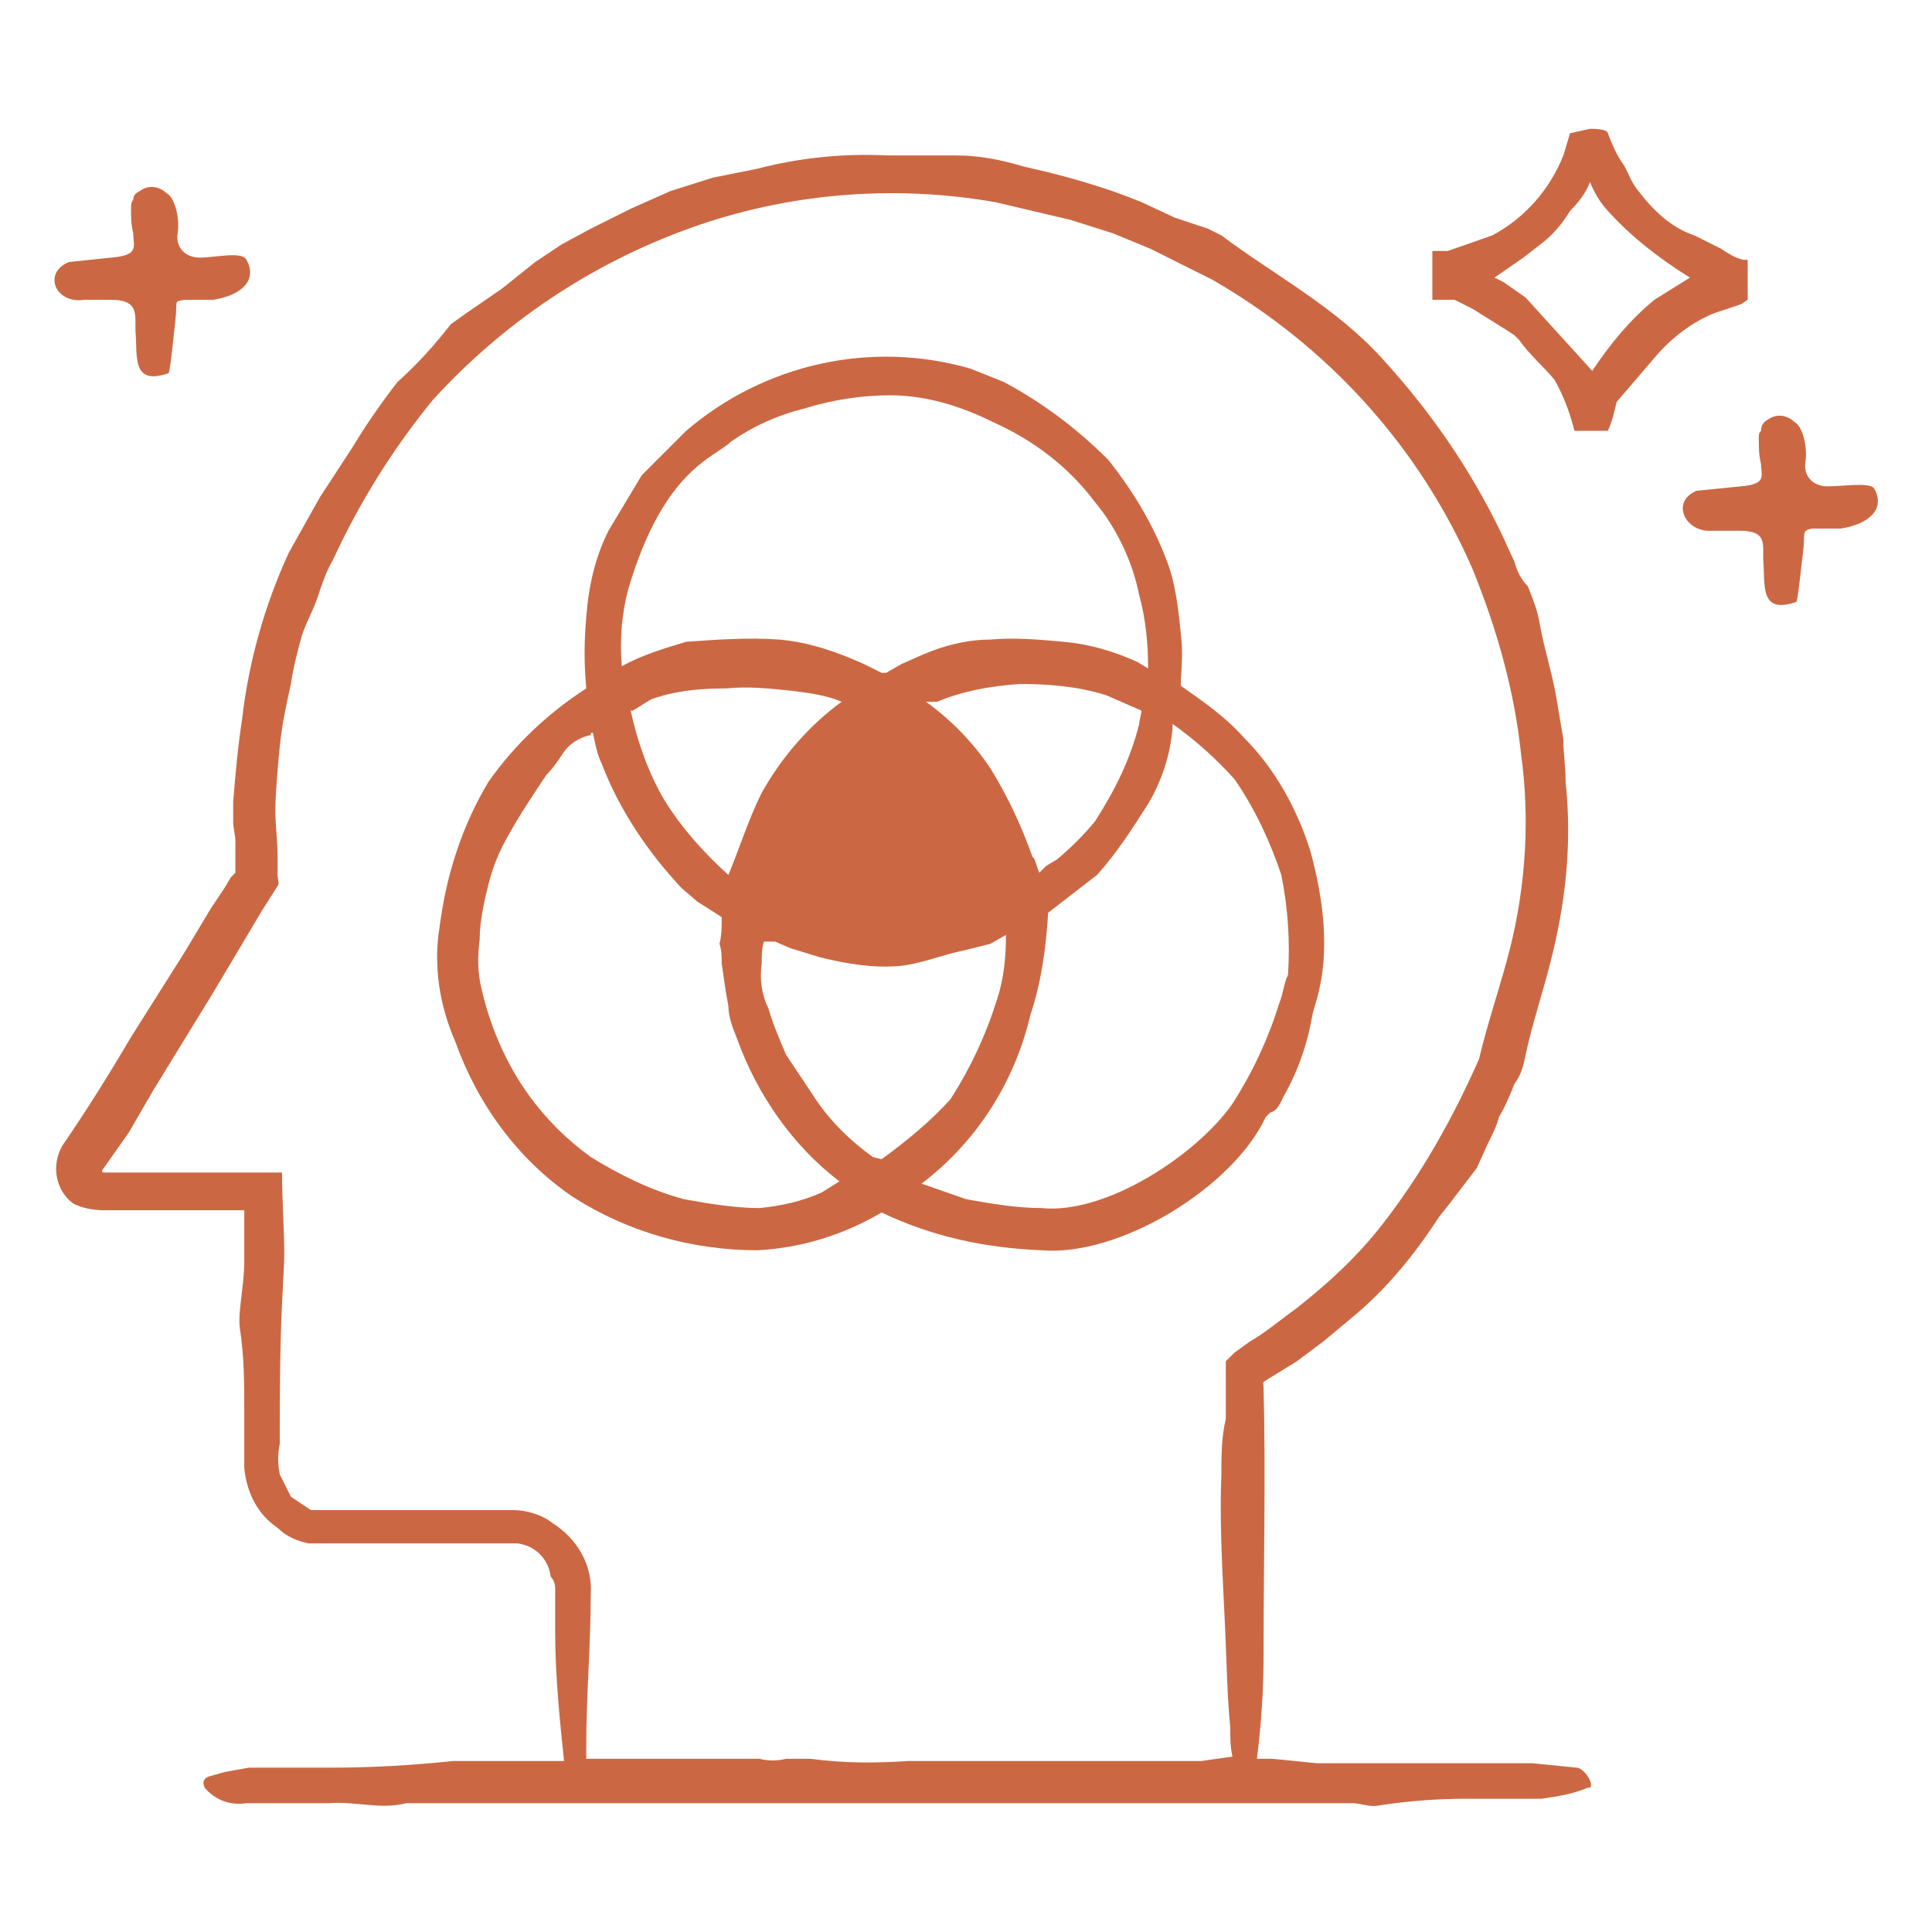
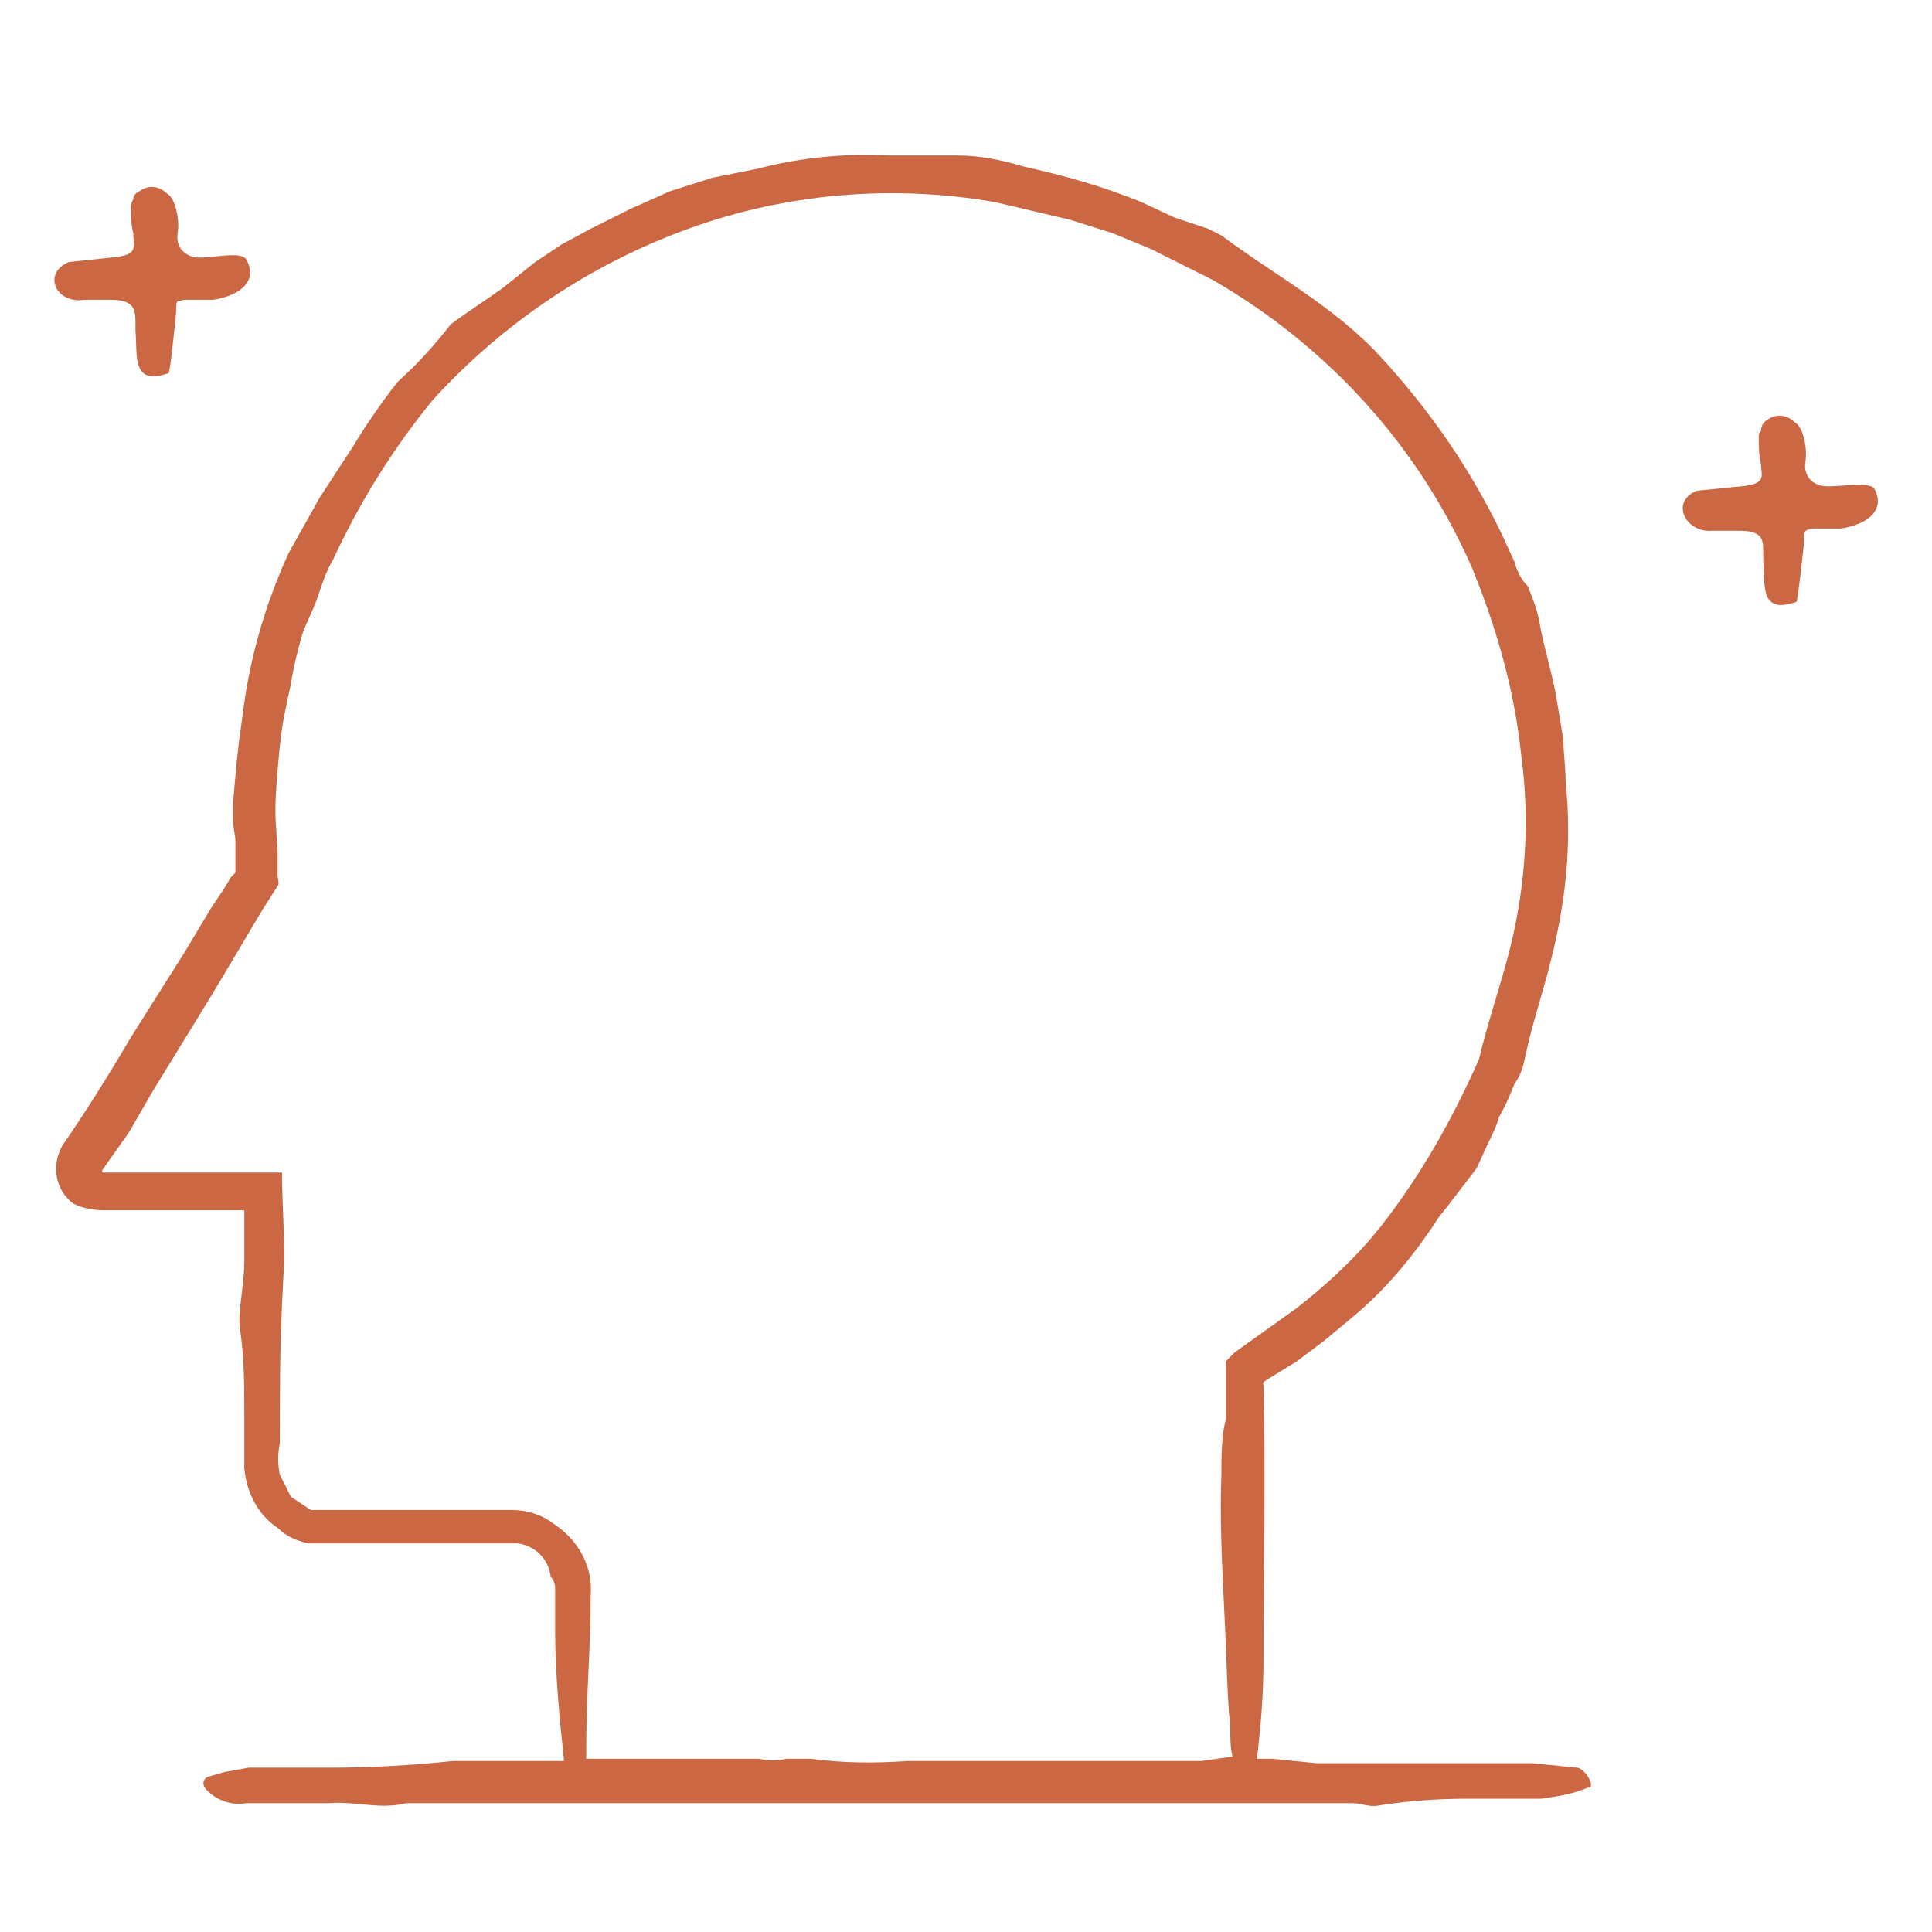
<svg xmlns="http://www.w3.org/2000/svg" id="a37bbf5e-9b71-41e6-b363-1da72a1a3c86" x="0px" y="0px" viewBox="0 0 87 87" style="enable-background:new 0 0 87 87;" xml:space="preserve">
  <style type="text/css">	.st0{fill:#CB6843;}</style>
  <g>
-     <path class="st0" d="M59,38.3c-0.6-1.9-1.6-3.7-3-5.1c-0.8-0.9-1.8-1.6-2.8-2.3c-0.1,0,0.1-1.1,0-2.1c-0.1-1-0.2-2.1-0.5-3.1  c-0.6-1.8-1.6-3.5-2.8-5c-1.4-1.4-3-2.6-4.7-3.5l-1.5-0.6c-4.5-1.3-9.3-0.2-12.8,2.8l-2,2l-1.5,2.5c-0.6,1.2-0.9,2.5-1,3.9  c-0.1,1.1-0.1,2.1,0,3.2c-1.7,1.1-3.2,2.5-4.4,4.2c-1.2,2-1.9,4.2-2.2,6.5c-0.3,1.8,0,3.6,0.7,5.2c1,2.8,2.8,5.3,5.3,7  c2.5,1.6,5.4,2.4,8.3,2.4c2-0.1,3.9-0.7,5.6-1.7c2.3,1.1,4.7,1.6,7.2,1.7c3.5,0.3,8.6-2.8,10.1-6l0.2-0.2c0.4-0.1,0.5-0.6,0.7-0.9  c0.6-1.1,1-2.3,1.2-3.5C59.2,45.1,60.3,43,59,38.3z M28.3,26.5c1.6-5.4,3.9-5.9,4.6-6.6c1-0.7,2.1-1.2,3.3-1.5  c1.3-0.4,2.6-0.6,3.9-0.6c1.6,0,3.2,0.5,4.6,1.2c1.8,0.8,3.4,2,4.6,3.6c1,1.2,1.7,2.7,2,4.2c0.3,1.1,0.4,2.2,0.4,3.3l-0.5-0.3  c-1.1-0.5-2.2-0.8-3.3-0.9c-1.1-0.1-2.2-0.2-3.3-0.1c-0.9,0-1.8,0.2-2.6,0.5l-0.5,0.2l-0.9,0.4l-0.7,0.4h-0.2l-0.8-0.4l-0.7-0.3  c-1-0.4-2-0.7-3.1-0.8c-1.4-0.1-2.8,0-4.2,0.1c-1,0.3-2,0.6-2.9,1.1C27.9,28.8,28,27.6,28.3,26.5z M51.4,32c0,0.2-0.1,0.4-0.1,0.6  c-0.4,1.6-1.1,3-2,4.4c-0.5,0.6-1.1,1.2-1.7,1.7L47.1,39l-0.3,0.3c-0.1-0.2-0.2-0.7-0.3-0.7c-0.5-1.4-1.1-2.7-1.9-4  c-0.8-1.2-1.8-2.2-2.9-3h0.5c1.2-0.5,2.4-0.7,3.7-0.8c1.3,0,2.6,0.1,3.9,0.5L51.4,32z M37.9,31.6c-1.5,1.1-2.7,2.5-3.6,4.1  c-0.6,1.2-1,2.5-1.5,3.7c-1.1-1-2.1-2.1-2.9-3.4c-0.7-1.2-1.2-2.6-1.5-4h0.1l0.8-0.5c1.1-0.4,2.2-0.5,3.4-0.5c1-0.1,1.9,0,2.9,0.1  C36.4,31.2,37.2,31.3,37.9,31.6z M37,53.7c-0.9,0.4-1.8,0.6-2.8,0.7c-1.1,0-2.3-0.2-3.4-0.4c-1.5-0.4-2.9-1.1-4.2-1.9  c-1.1-0.8-2-1.7-2.8-2.8c-1-1.4-1.7-3-2.1-4.7c-0.2-0.8-0.2-1.5-0.1-2.3c0-0.8,0.2-1.7,0.4-2.5c0.2-0.8,0.5-1.5,0.9-2.2  c0.5-0.9,1.1-1.8,1.7-2.7c0.3-0.3,0.5-0.6,0.7-0.9c0.3-0.5,0.8-0.8,1.3-0.9c0-0.1,0-0.1,0.1-0.1c0.1,0.5,0.2,1,0.4,1.4  c0.8,2.1,2.1,4,3.6,5.6l0.7,0.6l1.1,0.7c0,0.4,0,0.8-0.1,1.2c0.1,0.3,0.1,0.6,0.1,0.9c0.1,0.7,0.2,1.4,0.3,1.9c0,0.5,0.2,1,0.4,1.5  c0.9,2.5,2.5,4.8,4.6,6.4L37,53.7z M39.3,52.1c-1.1-0.8-2-1.7-2.7-2.8c-0.4-0.6-0.8-1.2-1.2-1.8c-0.3-0.7-0.6-1.4-0.8-2.1  c-0.3-0.6-0.4-1.3-0.3-2c0-0.3,0-0.7,0.1-1h0.5l0.7,0.3l1.3,0.4c1.2,0.3,2.4,0.5,3.6,0.4c1-0.1,1.9-0.5,2.9-0.7l1.2-0.3l0.7-0.4  c0,1-0.1,2-0.4,2.9c-0.5,1.6-1.2,3.1-2.1,4.5c-0.9,1-2,1.9-3.1,2.7L39.3,52.1z M58,43.9c-0.2,0.4-0.2,0.8-0.4,1.3  c-0.5,1.6-1.2,3.1-2.1,4.5c-1.6,2.3-5.7,5-8.6,4.7c-1.1,0-2.3-0.2-3.4-0.4l-2-0.7c2.5-1.9,4.2-4.6,4.9-7.6c0.5-1.5,0.7-3,0.8-4.6  l2.2-1.7c0.9-1,1.6-2.1,2.3-3.2c0.6-1,1-2.2,1.1-3.4v-0.2c1,0.7,2,1.6,2.8,2.5c0.9,1.3,1.6,2.8,2.1,4.3C58,40.9,58.1,42.4,58,43.9z  " />
-     <path class="st0" d="M71,79.6l-2-0.2h-9.7l-2-0.2h-0.7c0.2-1.6,0.3-3.1,0.3-4.7c0-4,0.1-8.1,0-12c0-0.3-0.1-0.2,0.2-0.4l1.3-0.8  l1.2-0.9l1.2-1c1.6-1.3,2.9-2.9,4-4.6l0.4-0.5l1.3-1.7l0.5-1.1c0.2-0.4,0.4-0.8,0.5-1.2c0.3-0.5,0.5-1,0.7-1.5  c0.3-0.4,0.4-0.8,0.5-1.3c0.3-1.4,0.8-2.9,1.1-4.1c0.7-2.7,1-5.4,0.7-8.2c0-0.7-0.1-1.3-0.1-1.9l-0.3-1.8c-0.2-1.2-0.6-2.4-0.8-3.6  c-0.1-0.5-0.3-1-0.5-1.5c-0.3-0.3-0.5-0.7-0.6-1.1L67.6,24c-1.4-2.9-3.2-5.5-5.4-7.9c-2.1-2.3-4.8-3.7-7.2-5.5l-0.6-0.3l-1.5-0.5  l-1.5-0.7c-1.7-0.7-3.5-1.2-5.3-1.6c-1-0.3-2-0.5-3-0.5H40c-2-0.1-4,0.1-5.9,0.6l-1,0.2l-1,0.2l-1.9,0.6l-1.8,0.8l-1.8,0.9L25.3,11  l-1.2,0.8L22.6,13L21,14.1l-0.7,0.5c-0.7,0.9-1.5,1.8-2.4,2.6c-0.7,0.9-1.4,1.9-2,2.9l-1.5,2.3L13,24.9c-1.1,2.4-1.8,4.9-2.1,7.5  c-0.2,1.3-0.3,2.5-0.4,3.7V37c0,0.3,0.1,0.6,0.1,0.9v1.4l-0.2,0.2L10.1,40l-0.6,0.9l-1.2,2l-2.4,3.8c-1,1.7-2,3.3-3.1,4.9  c-0.5,0.9-0.3,2,0.5,2.6c0.4,0.2,0.9,0.3,1.4,0.3H11v2.3c0,1.1-0.3,2.3-0.2,3c0.2,1.3,0.2,2.5,0.2,3.8v2.5c0.1,1.1,0.6,2.1,1.5,2.7  c0.4,0.4,0.9,0.6,1.4,0.7h9.4c0.8,0.1,1.4,0.7,1.5,1.5c0.1,0.1,0.2,0.3,0.2,0.5v2c0,1.9,0.2,3.9,0.4,5.8h-5  c-1.9,0.2-3.7,0.3-5.6,0.3h-3.6l-1.1,0.2L9.4,80c-0.3,0.1-0.3,0.4-0.1,0.6c0.5,0.5,1.1,0.7,1.8,0.6h3.7c1.2-0.1,2.3,0.3,3.5,0  c0.7,0,1.3,0,2,0h40.6c0.4,0,0.8,0.2,1.2,0.1c1.3-0.2,2.6-0.3,3.9-0.3h3.4c0.7-0.1,1.4-0.2,2.1-0.5h0.1  C71.8,80.3,71.3,79.6,71,79.6z M55.6,60.9l-0.4,0.4v2.6C55,64.7,55,65.6,55,66.4c-0.1,2.6,0.1,5.1,0.2,7.7c0.1,2.6,0.1,2.5,0.2,3.7  c0,0.4,0,0.9,0.1,1.3l-1.4,0.2H40.9c-1.5,0.1-2.9,0.1-4.4-0.1h-1.1c-0.4,0.1-0.8,0.1-1.2,0h-7.8v-0.6c0-2.3,0.2-4.4,0.2-6.8  c0.1-1.3-0.6-2.5-1.7-3.2c-0.5-0.4-1.2-0.6-1.8-0.6H14l-0.9-0.6l-0.5-1c-0.1-0.5-0.1-0.9,0-1.4c0-2.1,0-4.2,0.1-6.3  c0.1-2.1,0.1-1.6,0.1-2.4s-0.1-2.3-0.1-3.5h-8c-0.1,0-0.1,0-0.1-0.1L5.8,51l1.1-1.9l2.7-4.4l2.2-3.7l0.7-1.1c0.1-0.1,0-0.3,0-0.5  v-0.9c0-0.6-0.1-1.3-0.1-2s0.1-1.9,0.2-2.9c0.1-1,0.3-1.9,0.5-2.8c0.1-0.7,0.3-1.5,0.5-2.2c0.2-0.6,0.5-1.1,0.7-1.7  c0.2-0.6,0.4-1.2,0.7-1.7c1.2-2.6,2.7-5,4.5-7.2c3.2-3.5,7.1-6.1,11.5-7.7c4.4-1.6,9.2-2,13.8-1.2l1.7,0.4l1.7,0.4l1.9,0.6l1.7,0.7  l1.4,0.7l1.4,0.7c5.2,3,9.3,7.5,11.7,13c1.1,2.7,1.9,5.5,2.2,8.4c0.4,2.9,0.2,5.9-0.5,8.7c-0.4,1.6-1,3.3-1.4,5  c-1.2,2.7-2.6,5.2-4.4,7.5c-1.1,1.4-2.4,2.6-3.8,3.7c-0.7,0.5-1.4,1.1-2.1,1.5L55.6,60.9z" />
-     <path class="st0" d="M78.4,13.7l0.3-0.2v-1.8h-0.2c-0.4-0.1-0.7-0.3-1-0.5l-1.2-0.6c-0.9-0.3-1.6-0.9-2.2-1.6l-0.4-0.5  c-0.3-0.4-0.4-0.8-0.6-1.1C72.8,7,72.6,6.5,72.4,6c0-0.2-0.7-0.2-0.8-0.2L70.7,6l-0.3,1c-0.6,1.5-1.7,2.8-3.2,3.6l-2,0.7h-0.7v2.2  h1l0.8,0.4l1.6,1l0.3,0.2l0.2,0.2c0.5,0.7,1.1,1.2,1.6,1.8c0.4,0.7,0.7,1.5,0.9,2.3h1.5c0.2-0.4,0.3-0.9,0.4-1.3  c0.6-0.7,1.2-1.4,1.8-2.1c0.7-0.8,1.6-1.5,2.6-1.9L78.4,13.7z M74.5,13.5c-1.1,0.9-2,2-2.8,3.2l-3-3.3l-1-0.7l-0.4-0.2l1.3-0.9  l0.9-0.7c0.5-0.4,0.9-0.9,1.2-1.4c0.4-0.4,0.7-0.8,0.9-1.3c0.2,0.5,0.5,1,0.9,1.4c1,1.1,2.3,2.1,3.6,2.9L74.5,13.5z" />
+     <path class="st0" d="M71,79.6l-2-0.2h-9.7l-2-0.2h-0.7c0.2-1.6,0.3-3.1,0.3-4.7c0-4,0.1-8.1,0-12c0-0.3-0.1-0.2,0.2-0.4l1.3-0.8  l1.2-0.9l1.2-1c1.6-1.3,2.9-2.9,4-4.6l0.4-0.5l1.3-1.7l0.5-1.1c0.2-0.4,0.4-0.8,0.5-1.2c0.3-0.5,0.5-1,0.7-1.5  c0.3-0.4,0.4-0.8,0.5-1.3c0.3-1.4,0.8-2.9,1.1-4.1c0.7-2.7,1-5.4,0.7-8.2c0-0.7-0.1-1.3-0.1-1.9l-0.3-1.8c-0.2-1.2-0.6-2.4-0.8-3.6  c-0.1-0.5-0.3-1-0.5-1.5c-0.3-0.3-0.5-0.7-0.6-1.1L67.6,24c-1.4-2.9-3.2-5.5-5.4-7.9c-2.1-2.3-4.8-3.7-7.2-5.5l-0.6-0.3l-1.5-0.5  l-1.5-0.7c-1.7-0.7-3.5-1.2-5.3-1.6c-1-0.3-2-0.5-3-0.5H40c-2-0.1-4,0.1-5.9,0.6l-1,0.2l-1,0.2l-1.9,0.6l-1.8,0.8l-1.8,0.9L25.3,11  l-1.2,0.8L22.6,13L21,14.1l-0.7,0.5c-0.7,0.9-1.5,1.8-2.4,2.6c-0.7,0.9-1.4,1.9-2,2.9l-1.5,2.3L13,24.9c-1.1,2.4-1.8,4.9-2.1,7.5  c-0.2,1.3-0.3,2.5-0.4,3.7V37c0,0.3,0.1,0.6,0.1,0.9v1.4l-0.2,0.2L10.1,40l-0.6,0.9l-1.2,2l-2.4,3.8c-1,1.7-2,3.3-3.1,4.9  c-0.5,0.9-0.3,2,0.5,2.6c0.4,0.2,0.9,0.3,1.4,0.3H11v2.3c0,1.1-0.3,2.3-0.2,3c0.2,1.3,0.2,2.5,0.2,3.8v2.5c0.1,1.1,0.6,2.1,1.5,2.7  c0.4,0.4,0.9,0.6,1.4,0.7h9.4c0.8,0.1,1.4,0.7,1.5,1.5c0.1,0.1,0.2,0.3,0.2,0.5v2c0,1.9,0.2,3.9,0.4,5.8h-5  c-1.9,0.2-3.7,0.3-5.6,0.3h-3.6l-1.1,0.2L9.4,80c-0.3,0.1-0.3,0.4-0.1,0.6c0.5,0.5,1.1,0.7,1.8,0.6h3.7c1.2-0.1,2.3,0.3,3.5,0  c0.7,0,1.3,0,2,0h40.6c0.4,0,0.8,0.2,1.2,0.1c1.3-0.2,2.6-0.3,3.9-0.3h3.4c0.7-0.1,1.4-0.2,2.1-0.5h0.1  C71.8,80.3,71.3,79.6,71,79.6z M55.6,60.9l-0.4,0.4v2.6C55,64.7,55,65.6,55,66.4c-0.1,2.6,0.1,5.1,0.2,7.7c0.1,2.6,0.1,2.5,0.2,3.7  c0,0.4,0,0.9,0.1,1.3l-1.4,0.2H40.9c-1.5,0.1-2.9,0.1-4.4-0.1h-1.1c-0.4,0.1-0.8,0.1-1.2,0h-7.8v-0.6c0-2.3,0.2-4.4,0.2-6.8  c0.1-1.3-0.6-2.5-1.7-3.2c-0.5-0.4-1.2-0.6-1.8-0.6H14l-0.9-0.6l-0.5-1c-0.1-0.5-0.1-0.9,0-1.4c0-2.1,0-4.2,0.1-6.3  c0.1-2.1,0.1-1.6,0.1-2.4s-0.1-2.3-0.1-3.5h-8c-0.1,0-0.1,0-0.1-0.1L5.8,51l1.1-1.9l2.7-4.4l2.2-3.7l0.7-1.1c0.1-0.1,0-0.3,0-0.5  v-0.9c0-0.6-0.1-1.3-0.1-2s0.1-1.9,0.2-2.9c0.1-1,0.3-1.9,0.5-2.8c0.1-0.7,0.3-1.5,0.5-2.2c0.2-0.6,0.5-1.1,0.7-1.7  c0.2-0.6,0.4-1.2,0.7-1.7c1.2-2.6,2.7-5,4.5-7.2c3.2-3.5,7.1-6.1,11.5-7.7c4.4-1.6,9.2-2,13.8-1.2l1.7,0.4l1.7,0.4l1.9,0.6l1.7,0.7  l1.4,0.7l1.4,0.7c5.2,3,9.3,7.5,11.7,13c1.1,2.7,1.9,5.5,2.2,8.4c0.4,2.9,0.2,5.9-0.5,8.7c-0.4,1.6-1,3.3-1.4,5  c-1.2,2.7-2.6,5.2-4.4,7.5c-1.1,1.4-2.4,2.6-3.8,3.7L55.6,60.9z" />
    <path class="st0" d="M84.4,22c-0.2-0.3-1.4-0.1-2.1-0.1c-0.7,0-1.1-0.5-1-1.1c0.1-0.6-0.1-1.6-0.5-1.8c-0.3-0.3-0.8-0.4-1.2-0.1  c-0.2,0.1-0.3,0.3-0.3,0.5c-0.1,0.1-0.1,0.2-0.1,0.3c0,0.4,0,0.8,0.1,1.2c0,0.5,0.3,0.9-0.9,1l-2,0.2c-1.2,0.5-0.5,1.9,0.7,1.8h1.2  c1.1,0,1.1,0.4,1.1,1v0.3c0.1,1.1-0.2,2.5,1.5,1.9c0.1-0.4,0.2-1.5,0.3-2.3c0.1-0.8-0.1-0.9,0.4-1h1.3C84.2,23.6,84.9,22.9,84.4,22  z" />
    <path class="st0" d="M3.8,13.5H5c1.1,0,1.1,0.5,1.1,1.1v0.3c0.1,1.1-0.2,2.5,1.5,1.9c0.1-0.4,0.2-1.5,0.3-2.4  c0.1-0.9-0.1-0.8,0.4-0.9h1.3c1.3-0.2,2-0.9,1.5-1.8c-0.2-0.4-1.4-0.1-2.1-0.1s-1.1-0.5-1-1.1S7.9,8.9,7.5,8.7  C7.2,8.4,6.7,8.3,6.3,8.6C6.1,8.7,6,8.8,6,9C5.9,9.1,5.9,9.3,5.9,9.4c0,0.4,0,0.7,0.1,1.1c0,0.6,0.3,1-1,1.1l-1.9,0.2  C1.9,12.3,2.5,13.7,3.8,13.5z" />
  </g>
</svg>